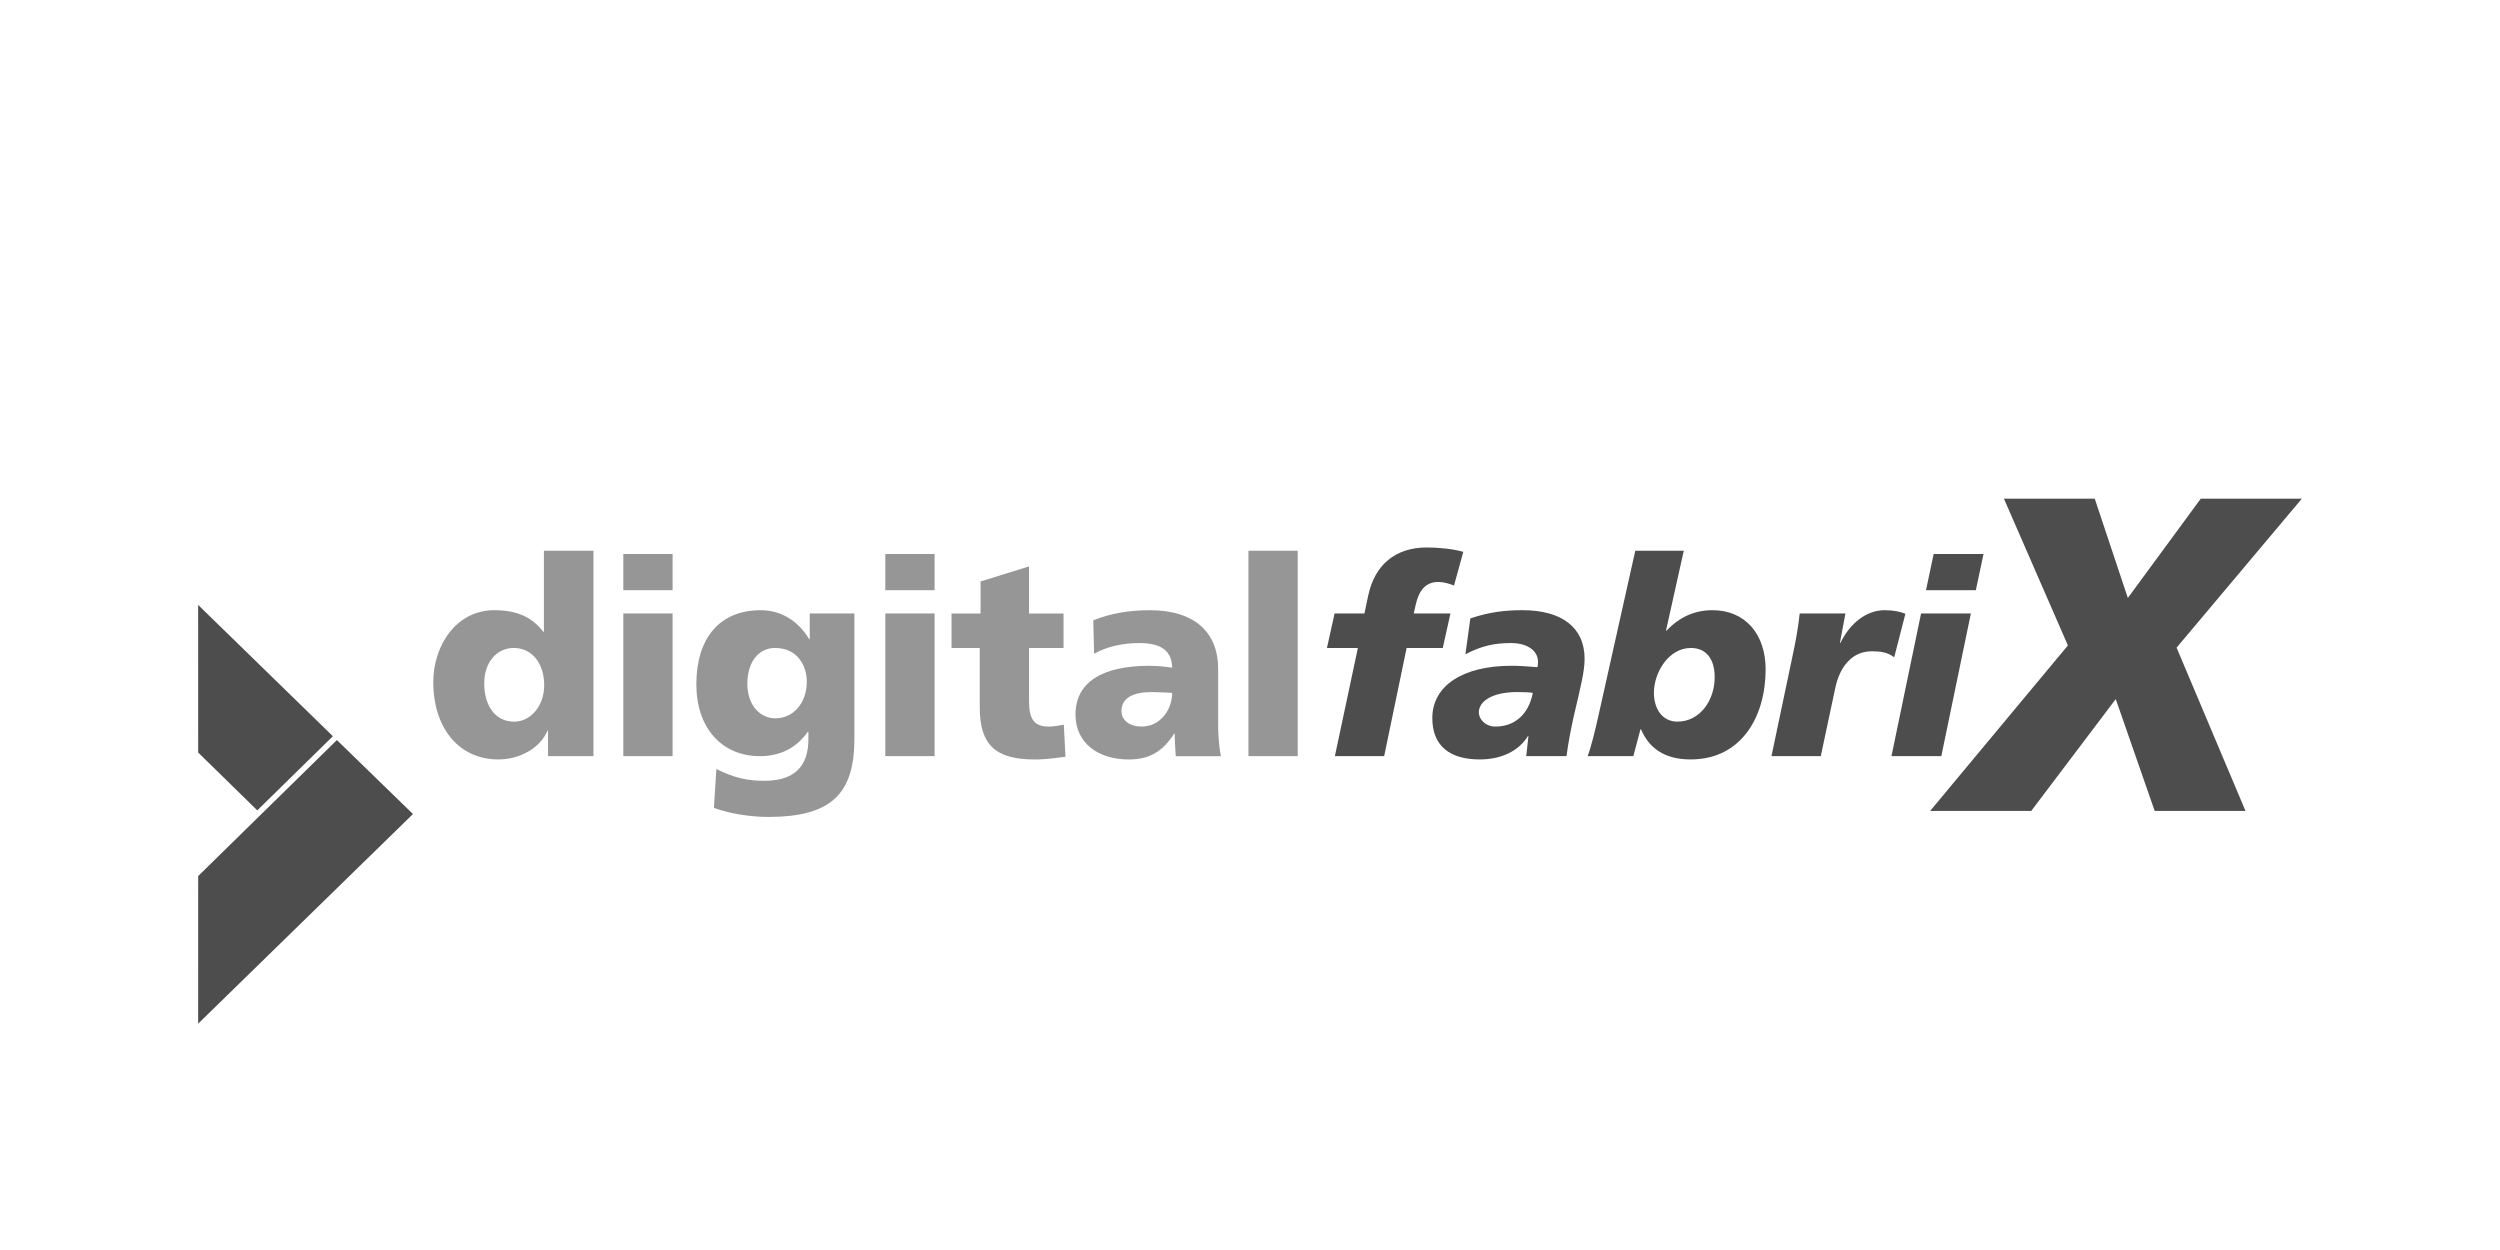
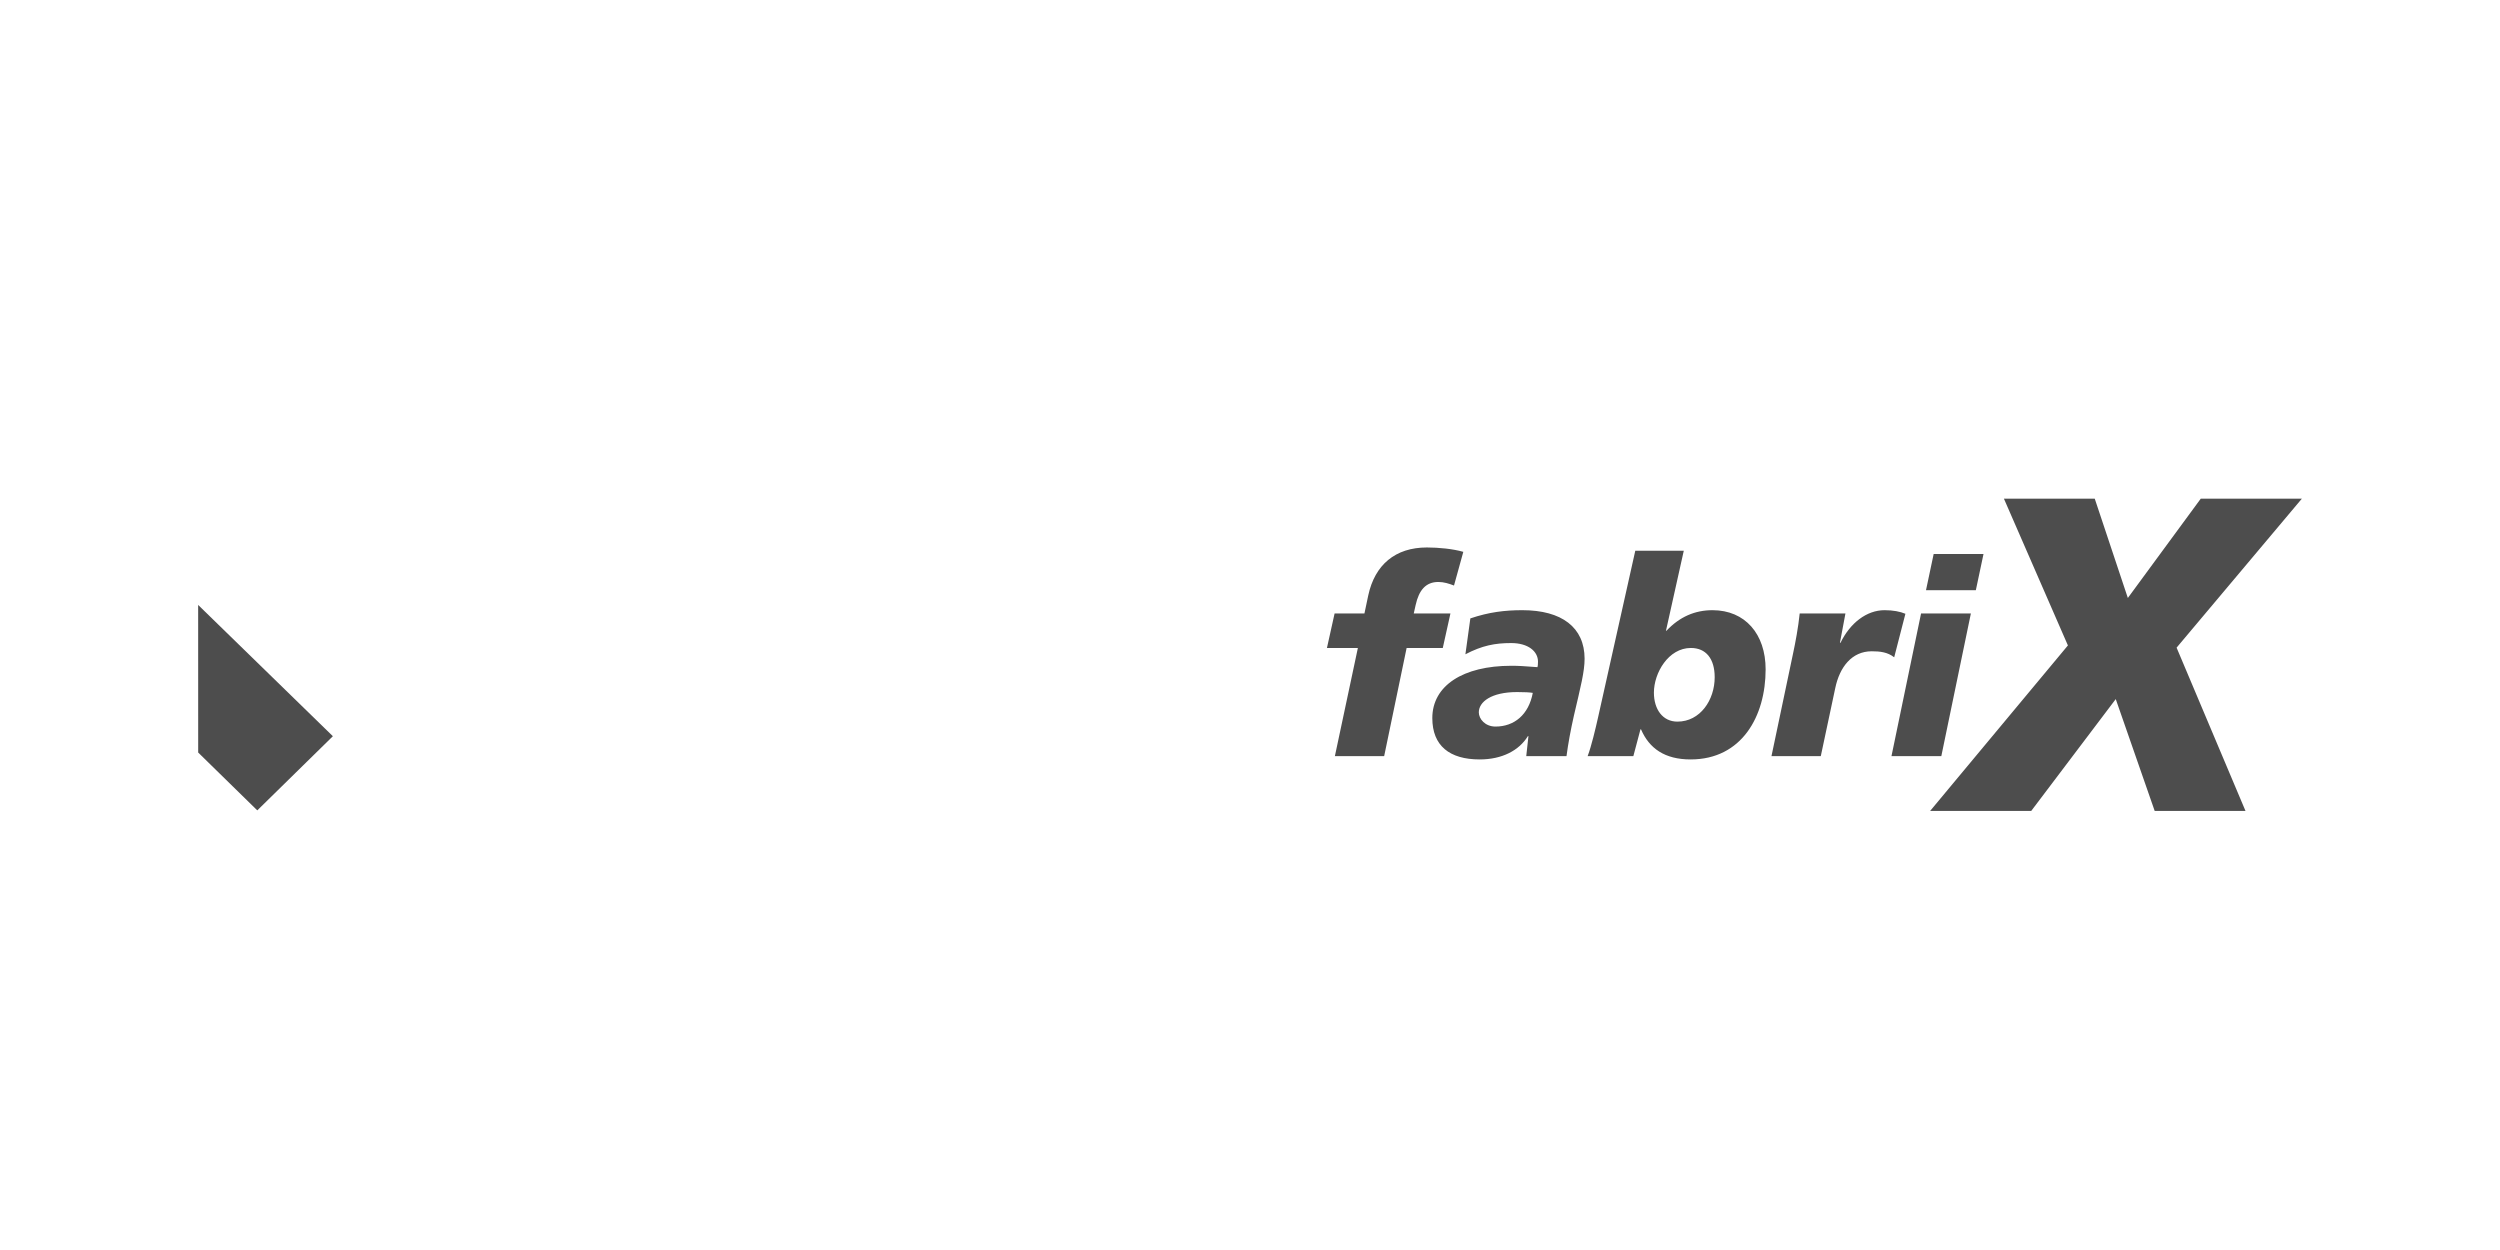
<svg xmlns="http://www.w3.org/2000/svg" version="1.1" id="Ebene_1" x="0px" y="0px" viewBox="0 0 800 400" style="enable-background:new 0 0 800 400;" xml:space="preserve">
  <style type="text/css">
	.st0{fill:#006BFF;}
	.st1{fill:#4D4D4D;}
	.st2{fill:#969696;}
	.st3{fill:#FFFFFF;}
	.st4{fill:#C3C4C4;}
	.st5{fill:#4D4E4D;}
	.st6{fill:url(#SVGID_1_);}
	.st7{fill:url(#SVGID_2_);}
</style>
  <symbol id="Bildmarke" viewBox="-25.46 -34.7 50.92 69.4">
-     <path id="d_1_" class="st0" d="M12.46-34.7V32c7.94-3.9,13-11.88,13-22.74V-34.7H12.46z M0.08-3.12C2.31-3.16,4.5-2.61,6.45-1.53   V-13.3c-2.67-1.31-5.61-1.97-8.58-1.92c-11.14,0-23.33,8.07-23.33,24.39c0,15.26,10.56,25.53,25.63,25.53   c2.11,0.01,4.21-0.21,6.28-0.64v-13c-1.95,1.08-4.14,1.63-6.37,1.59c-7.4,0-12.39-5.28-12.39-12.87S-7.32-3.12,0.08-3.12z" />
+     <path id="d_1_" class="st0" d="M12.46-34.7V32c7.94-3.9,13-11.88,13-22.74V-34.7H12.46z M0.08-3.12C2.31-3.16,4.5-2.61,6.45-1.53   V-13.3c-2.67-1.31-5.61-1.97-8.58-1.92c-11.14,0-23.33,8.07-23.33,24.39c2.11,0.01,4.21-0.21,6.28-0.64v-13c-1.95,1.08-4.14,1.63-6.37,1.59c-7.4,0-12.39-5.28-12.39-12.87S-7.32-3.12,0.08-3.12z" />
    <circle class="st0" cx="0.07" cy="9.74" r="6.38" />
  </symbol>
  <g>
    <path class="st1" d="M456.6,175.19c-10.08,0-16.65,5.52-18.76,15.34l-1.22,5.78h-9.55l-2.45,11.04h9.9l-7.36,34.62h15.77   l7.19-34.62h11.57l2.45-11.04h-11.74l0.61-2.72c1.05-4.74,3.24-7.36,7.27-7.36c1.75,0,3.42,0.53,5,1.14l2.98-10.78   C464.92,175.63,460.36,175.19,456.6,175.19L456.6,175.19z M487.16,195.26c-5.61,0-10.69,0.61-16.65,2.63l-1.58,11.48   c5.35-2.8,9.46-3.59,14.64-3.59c5.43,0,8.59,2.63,8.59,5.96c0,0.88-0.08,1.49-0.17,1.75c-4.56-0.35-6.05-0.44-8.41-0.44   c-15.34,0-25.24,6.31-25.24,16.74c0,8.85,5.52,13.23,15.16,13.23c7.19,0,12.62-2.89,15.42-7.45h0.18l-0.7,6.4h12.88   c0.53-4.03,1.32-8.33,2.37-12.97c2.19-9.38,3.42-14.11,3.42-18.23C507.05,200.78,499.78,195.26,487.16,195.26L487.16,195.26z    M473.22,227.95c0-3.33,3.94-6.49,12.27-6.49c2.28,0,4.12,0.09,5,0.26c-1.31,7.01-5.96,10.78-11.92,10.78   C475.24,232.51,473.22,230.05,473.22,227.95L473.22,227.95z M523.29,176.24l-11.92,53.37c-0.79,3.51-2.1,9.11-3.33,12.36h14.63   l2.28-8.59h0.17c2.63,6.13,7.63,9.64,15.87,9.64c16.39,0,24.01-13.84,24.01-28.83c0-11.31-6.57-18.93-17-18.93   c-5.61,0-10.51,2.1-14.72,6.57h-0.17l5.7-25.59H523.29L523.29,176.24z M529.25,221.64c0-6.31,4.64-14.29,11.83-14.29   c4.82,0,7.62,3.41,7.62,9.37c0,7.28-4.64,14.2-11.92,14.2C532.06,230.93,529.25,226.99,529.25,221.64L529.25,221.64z    M603.07,195.26c-5.78,0-11.04,4.12-14.11,10.43h-0.18l1.76-9.38h-14.64c-0.44,4.38-1.4,9.46-2.1,12.71l-6.93,32.95h15.78   l4.64-21.82c1.4-6.66,5.26-11.74,11.66-11.74c2.63,0,5.08,0.26,7.19,1.93l3.59-13.93C608.06,195.7,605.78,195.26,603.07,195.26   L603.07,195.26z M618.77,177.29l-2.45,11.57h15.95l2.45-11.57H618.77L618.77,177.29z M614.74,196.31l-9.47,45.66h15.95l9.46-45.66   H614.74L614.74,196.31z M641.26,159.59l20.47,46.95l-44.09,52.96h32.35l27.05-35.79l12.46,35.79h29.06l-22.05-52.25l40.08-47.67   h-32.35l-23.33,31.77l-10.59-31.77H641.26L641.26,159.59z" />
-     <path class="st2" d="M189.91,241.97v-65.73h-15.86v25.94h-0.18c-3.51-4.56-8.24-6.92-15.69-6.92c-12.27,0-19.54,11.39-19.54,23.05   c0,14.02,7.71,24.71,20.86,24.71c6.84,0,13.41-3.68,15.69-9.2h0.18v8.15H189.91L189.91,241.97z M164.5,230.93   c-5.87,0-9.55-4.91-9.55-12.27c0-6.66,3.94-11.31,9.46-11.31c5.96,0,9.73,5.08,9.73,11.92   C174.14,225.76,169.93,230.93,164.5,230.93L164.5,230.93z M215.23,177.29h-15.77v11.57h15.77V177.29L215.23,177.29z M215.23,196.31   h-15.77v45.66h15.77V196.31L215.23,196.31z M258.69,236.54c0,8.59-4.38,13.32-14.11,13.32c-5.26,0-9.55-0.88-15.34-3.77   l-0.79,12.44c5.08,1.84,11.57,2.89,17.44,2.89c20.24,0,27.52-7.53,27.52-25.06v-40.05h-14.29v8.24h-0.18   c-3.33-5.61-8.76-9.29-15.51-9.29c-13.23,0-20.6,9.03-20.6,23.75c0,14.02,8.24,22.96,20.33,22.96c6.31,0,11.57-2.45,15.34-7.8h0.18   V236.54L258.69,236.54z M248.09,229.87c-4.56,0-8.94-3.85-8.94-11.13c0-6.4,3.24-11.39,8.85-11.39c7.36,0,10.17,5.87,10.17,10.78   C258.17,225.06,253.79,229.87,248.09,229.87L248.09,229.87z M299.08,177.29H283.3v11.57h15.77V177.29L299.08,177.29z    M299.08,196.31H283.3v45.66h15.77V196.31L299.08,196.31z M340.42,231.89c-1.05,0.18-3.15,0.62-4.82,0.62   c-4.47,0-6.31-2.19-6.31-8.06v-17.09h11.04v-11.04h-11.04v-15.07l-15.51,4.82v10.25h-9.29v11.04h9.03v19.02   c0,11.92,5,16.65,17.53,16.65c2.02,0,4.21-0.08,9.9-0.87L340.42,231.89L340.42,231.89z M390.69,241.97   c-0.79-4.12-0.88-7.98-0.88-10.25v-17.7c0-11.48-7.36-18.75-21.82-18.75c-6.57,0-12.53,0.96-18.14,3.24l0.26,10.69   c4.38-2.45,9.46-3.42,14.55-3.42c7.19,0,10.34,2.72,10.43,7.89c-1.93-0.35-4.91-0.61-7.36-0.61c-14.9,0-23.57,5.17-23.57,15.6   c0,9.02,7.1,14.37,17.09,14.37c6.48,0,10.86-2.54,14.46-8.24h0.18c0,1.31,0.08,2.8,0.17,4.03l0.18,3.16H390.69L390.69,241.97z    M375.09,221.72c0,5.44-3.86,10.78-9.73,10.78c-3.85,0-6.49-1.93-6.49-5c0-4.12,3.69-6.04,9.64-6.04   C370.53,221.46,373.34,221.64,375.09,221.72L375.09,221.72z M415.27,176.24h-15.77v65.73h15.77V176.24L415.27,176.24z" />
    <polygon class="st1" points="63.42,240.81 82.33,259.32 106.52,235.59 63.41,193.58 63.42,240.81  " />
-     <polygon class="st1" points="63.42,280.34 63.41,327.57 132.15,260.49 107.8,236.82 63.42,280.34  " />
  </g>
  <g id="dir">
</g>
  <g id="Company">
</g>
</svg>